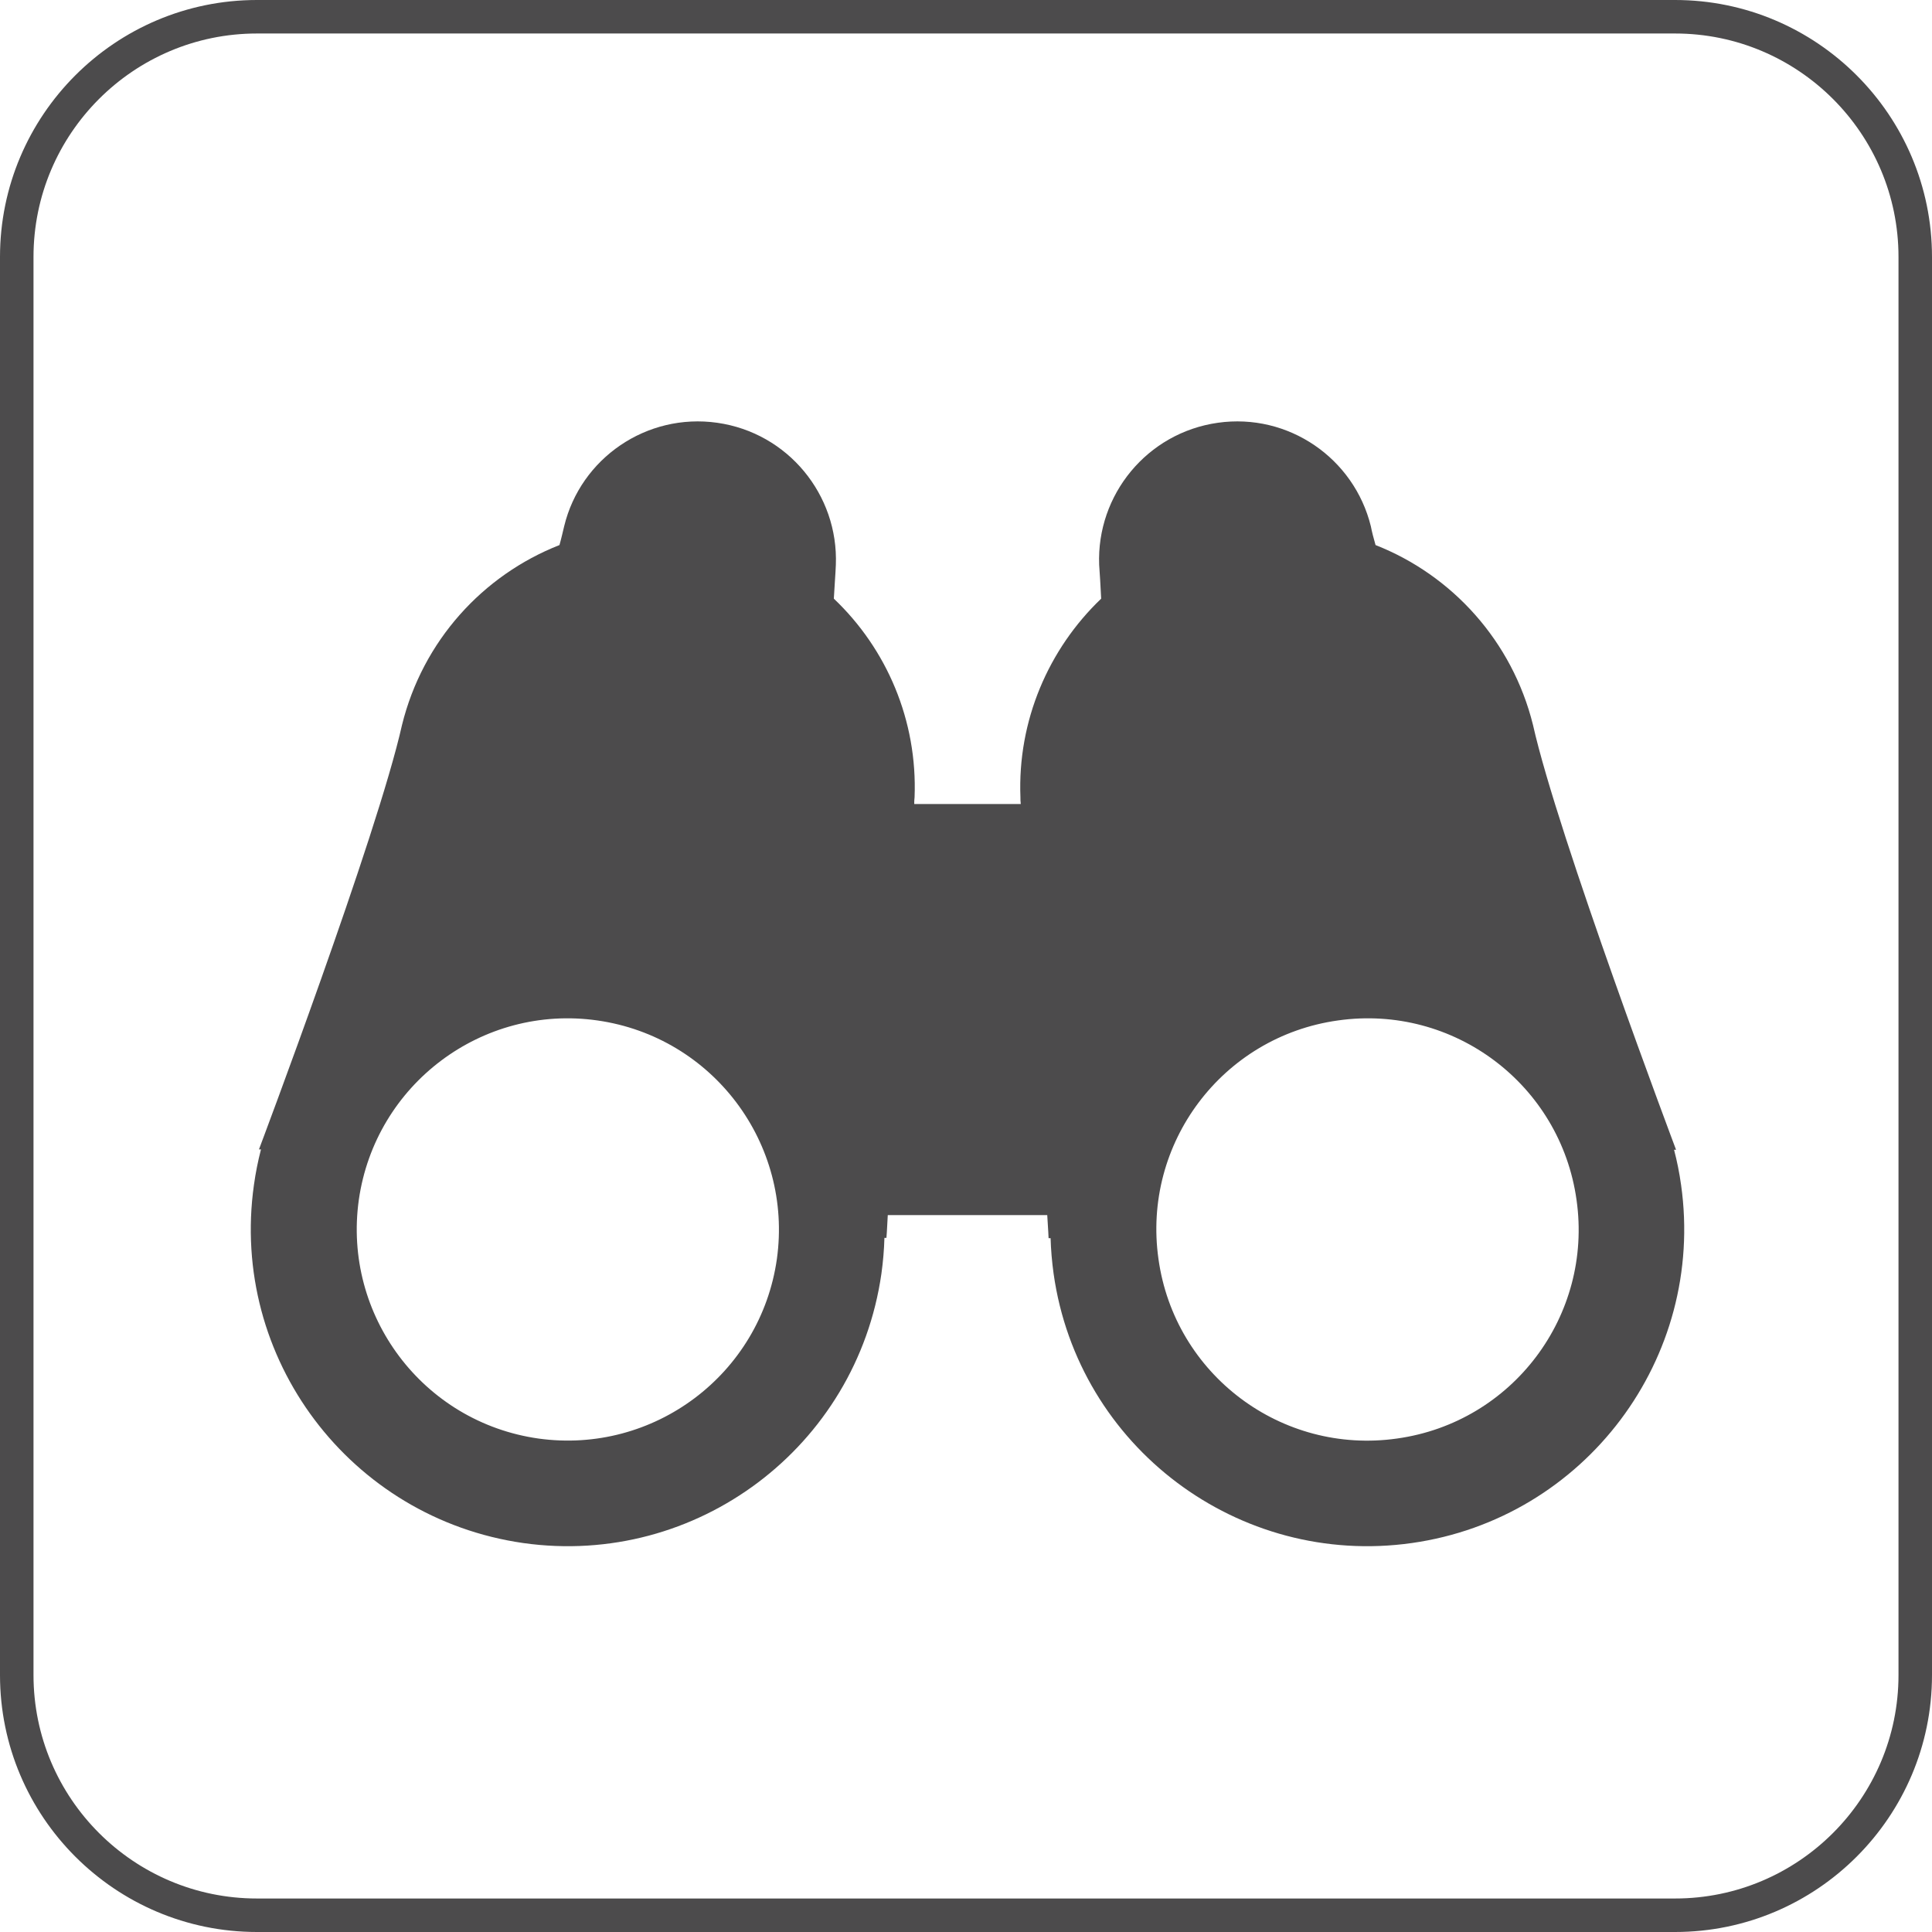
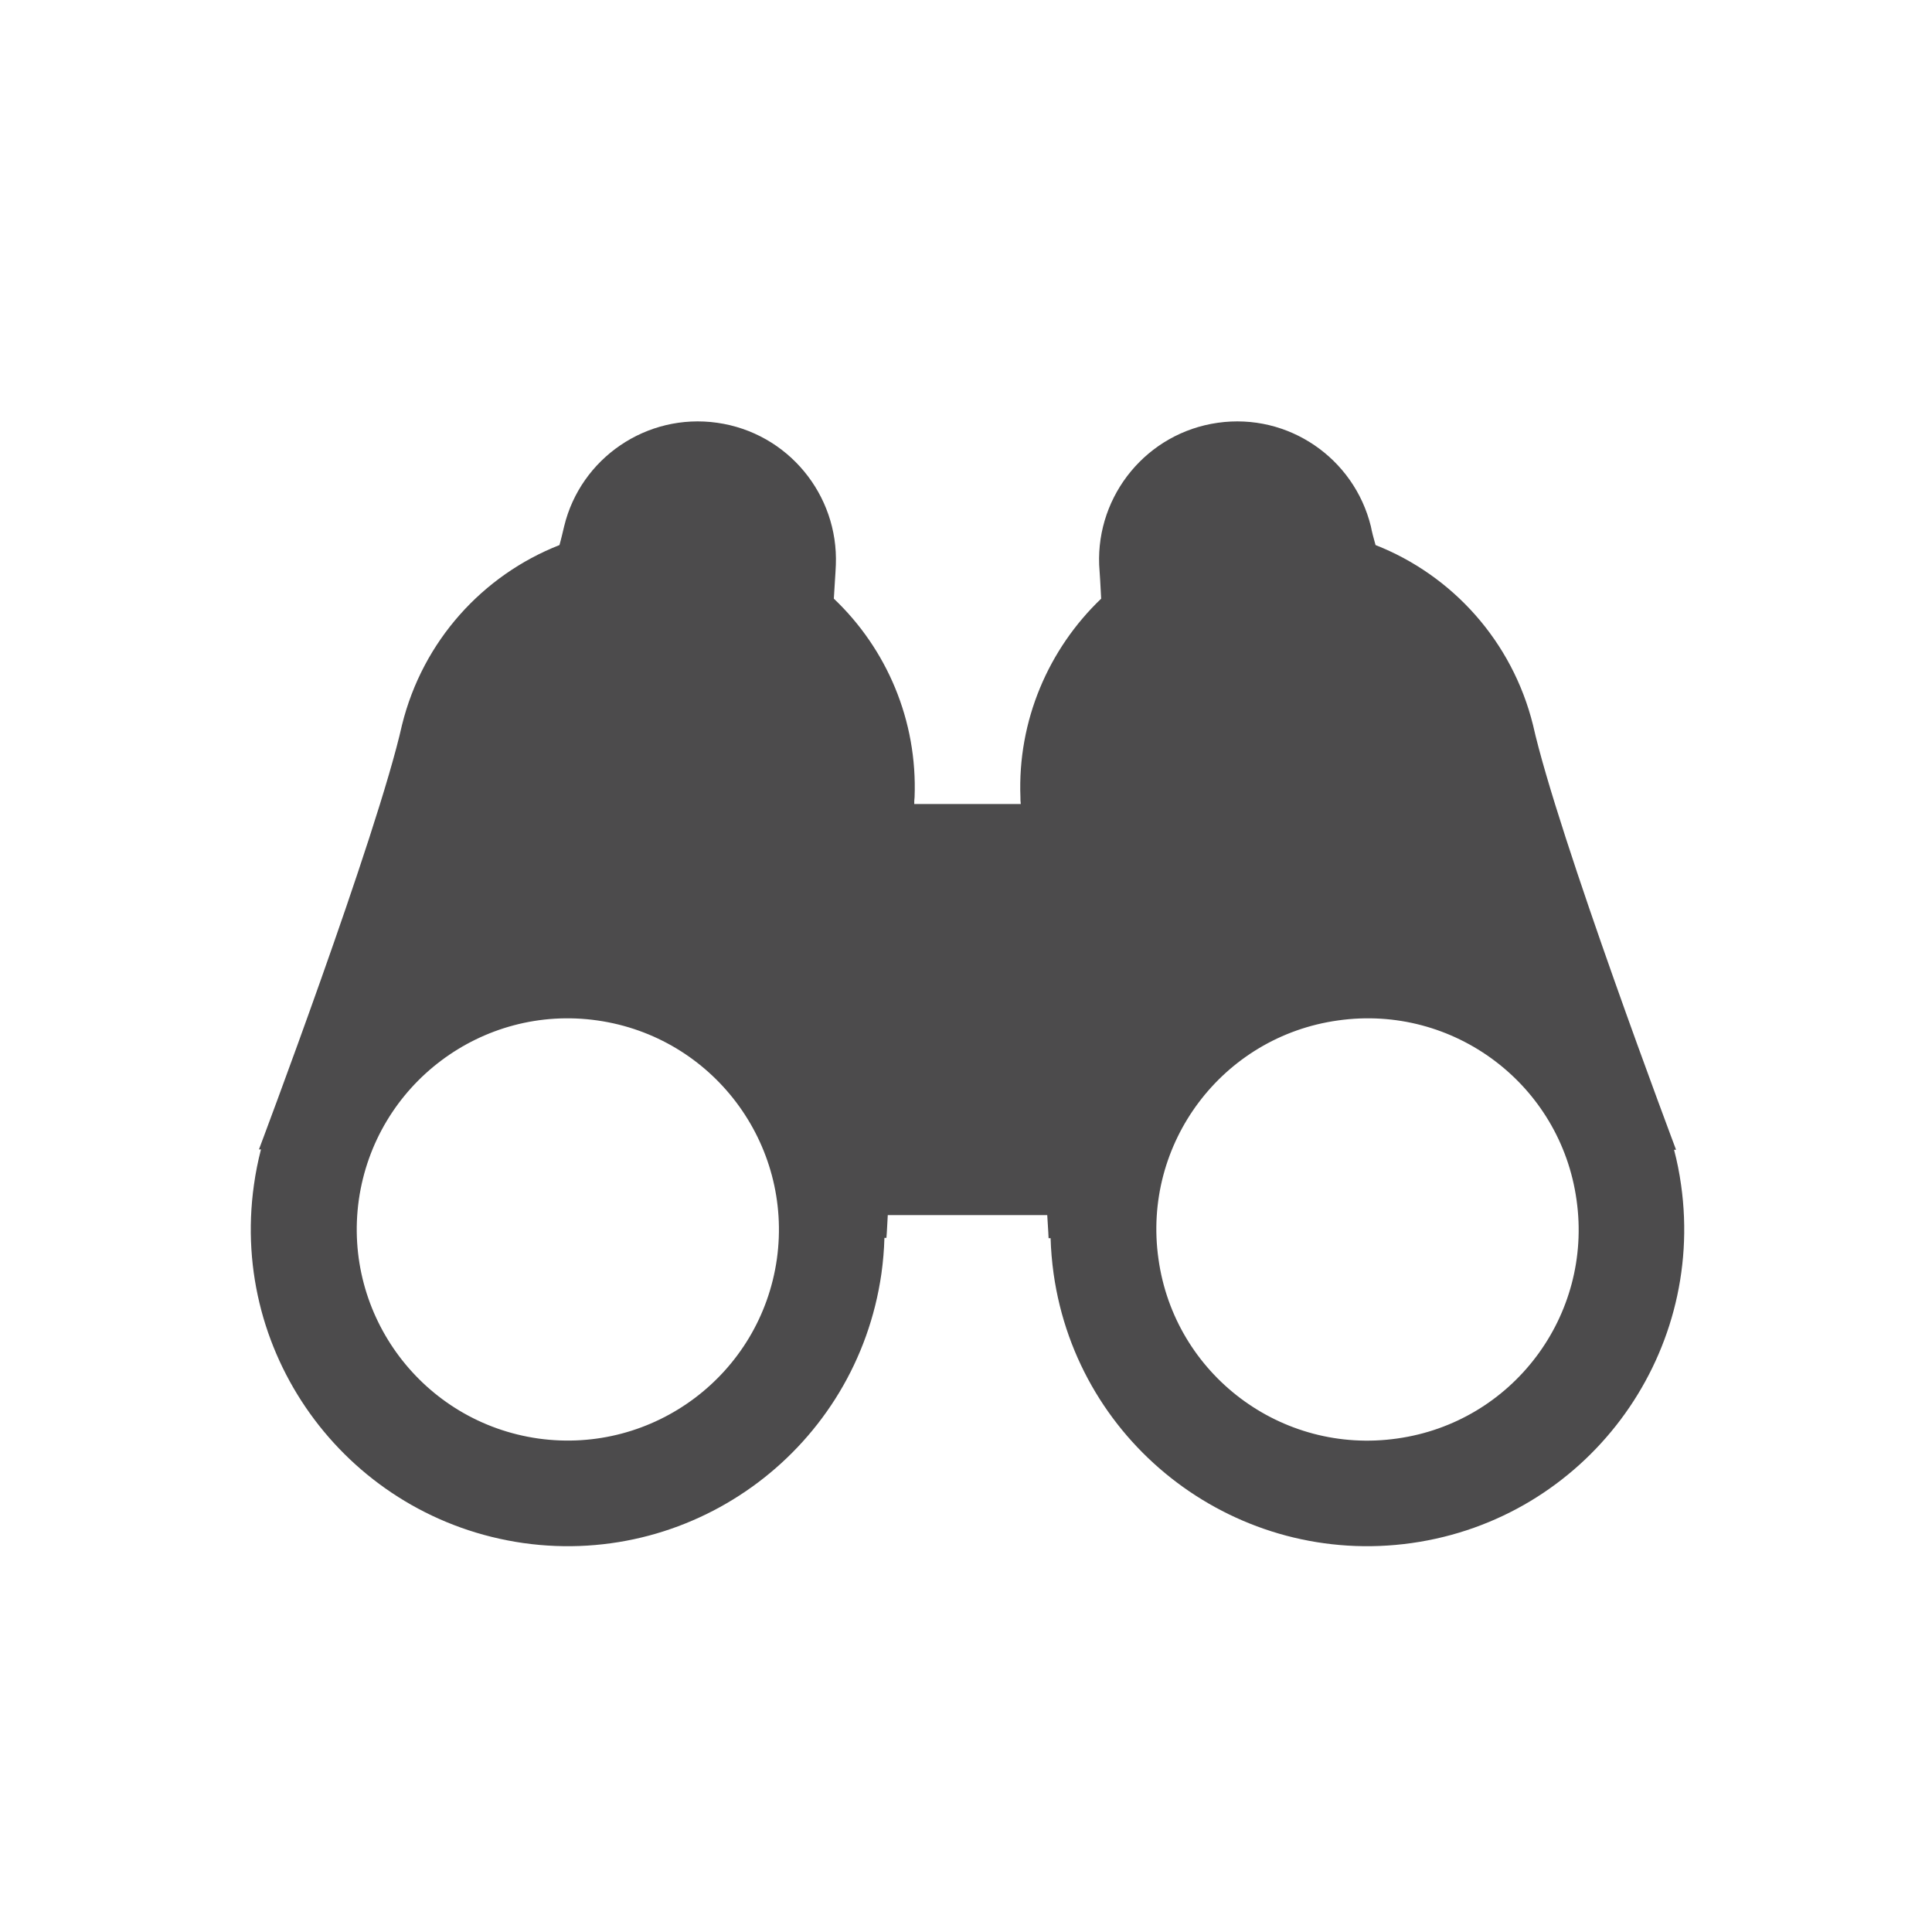
<svg xmlns="http://www.w3.org/2000/svg" id="_レイヤー_2" data-name="レイヤー 2" viewBox="0 0 57.67 57.67">
  <defs>
    <style>
      .cls-1 {
        fill: #4c4b4c;
      }
    </style>
  </defs>
  <g id="_レイヤー_1-2" data-name="レイヤー 1">
    <g>
      <path class="cls-1" d="m50.18,35.37c-.05-.36-.12-.71-.21-1.05h.06s-3.53-9.37-4.27-12.68c-.62-2.5-2.41-4.47-4.7-5.37-.06-.21-.11-.4-.14-.56-.5-2.03-2.46-3.39-4.57-3.09-2.11.3-3.62,2.15-3.54,4.24.02.27.04.62.06,1.01-1.57,1.5-2.5,3.64-2.41,5.93,0,.06,0,.13.01.2h-3.18c0-.07,0-.13.01-.2.09-2.29-.83-4.43-2.41-5.93.02-.39.05-.74.06-1.01.08-2.09-1.43-3.94-3.54-4.24-2.11-.3-4.08,1.06-4.57,3.09-.04.16-.08.35-.14.56-2.29.9-4.08,2.86-4.7,5.37-.74,3.31-4.27,12.67-4.27,12.67h.06c-.09.35-.16.7-.21,1.06-.73,5.17,2.87,9.95,8.04,10.69,5.17.73,9.95-2.87,10.69-8.04.05-.36.08-.71.09-1.07h.06s.02-.24.04-.68h4.76c.03.44.04.69.04.69h.06c.01.34.04.7.09,1.06.73,5.17,5.52,8.77,10.69,8.04,5.17-.73,8.77-5.52,8.04-10.69Zm-26.99,2.21c-.49,3.45-3.68,5.84-7.12,5.36-3.45-.49-5.84-3.68-5.36-7.12.49-3.45,3.68-5.85,7.12-5.36,3.45.49,5.84,3.68,5.36,7.12Zm18.51,5.36c-3.45.49-6.64-1.91-7.12-5.36-.49-3.45,1.91-6.64,5.36-7.12,3.45-.49,6.64,1.91,7.12,5.36.49,3.45-1.91,6.64-5.36,7.12Z" />
-       <path class="cls-1" d="m50,57.67H7.67c-4.23,0-7.67-3.44-7.67-7.67V7.67C0,3.44,3.44,0,7.67,0h42.33c4.23,0,7.67,3.44,7.67,7.67v42.33c0,4.23-3.44,7.67-7.67,7.67ZM7.67,1C3.99,1,1,3.99,1,7.67v42.33c0,3.68,2.99,6.67,6.67,6.67h42.33c3.68,0,6.67-2.99,6.67-6.67V7.67c0-3.68-2.99-6.67-6.67-6.67H7.67Z" />
    </g>
  </g>
</svg>